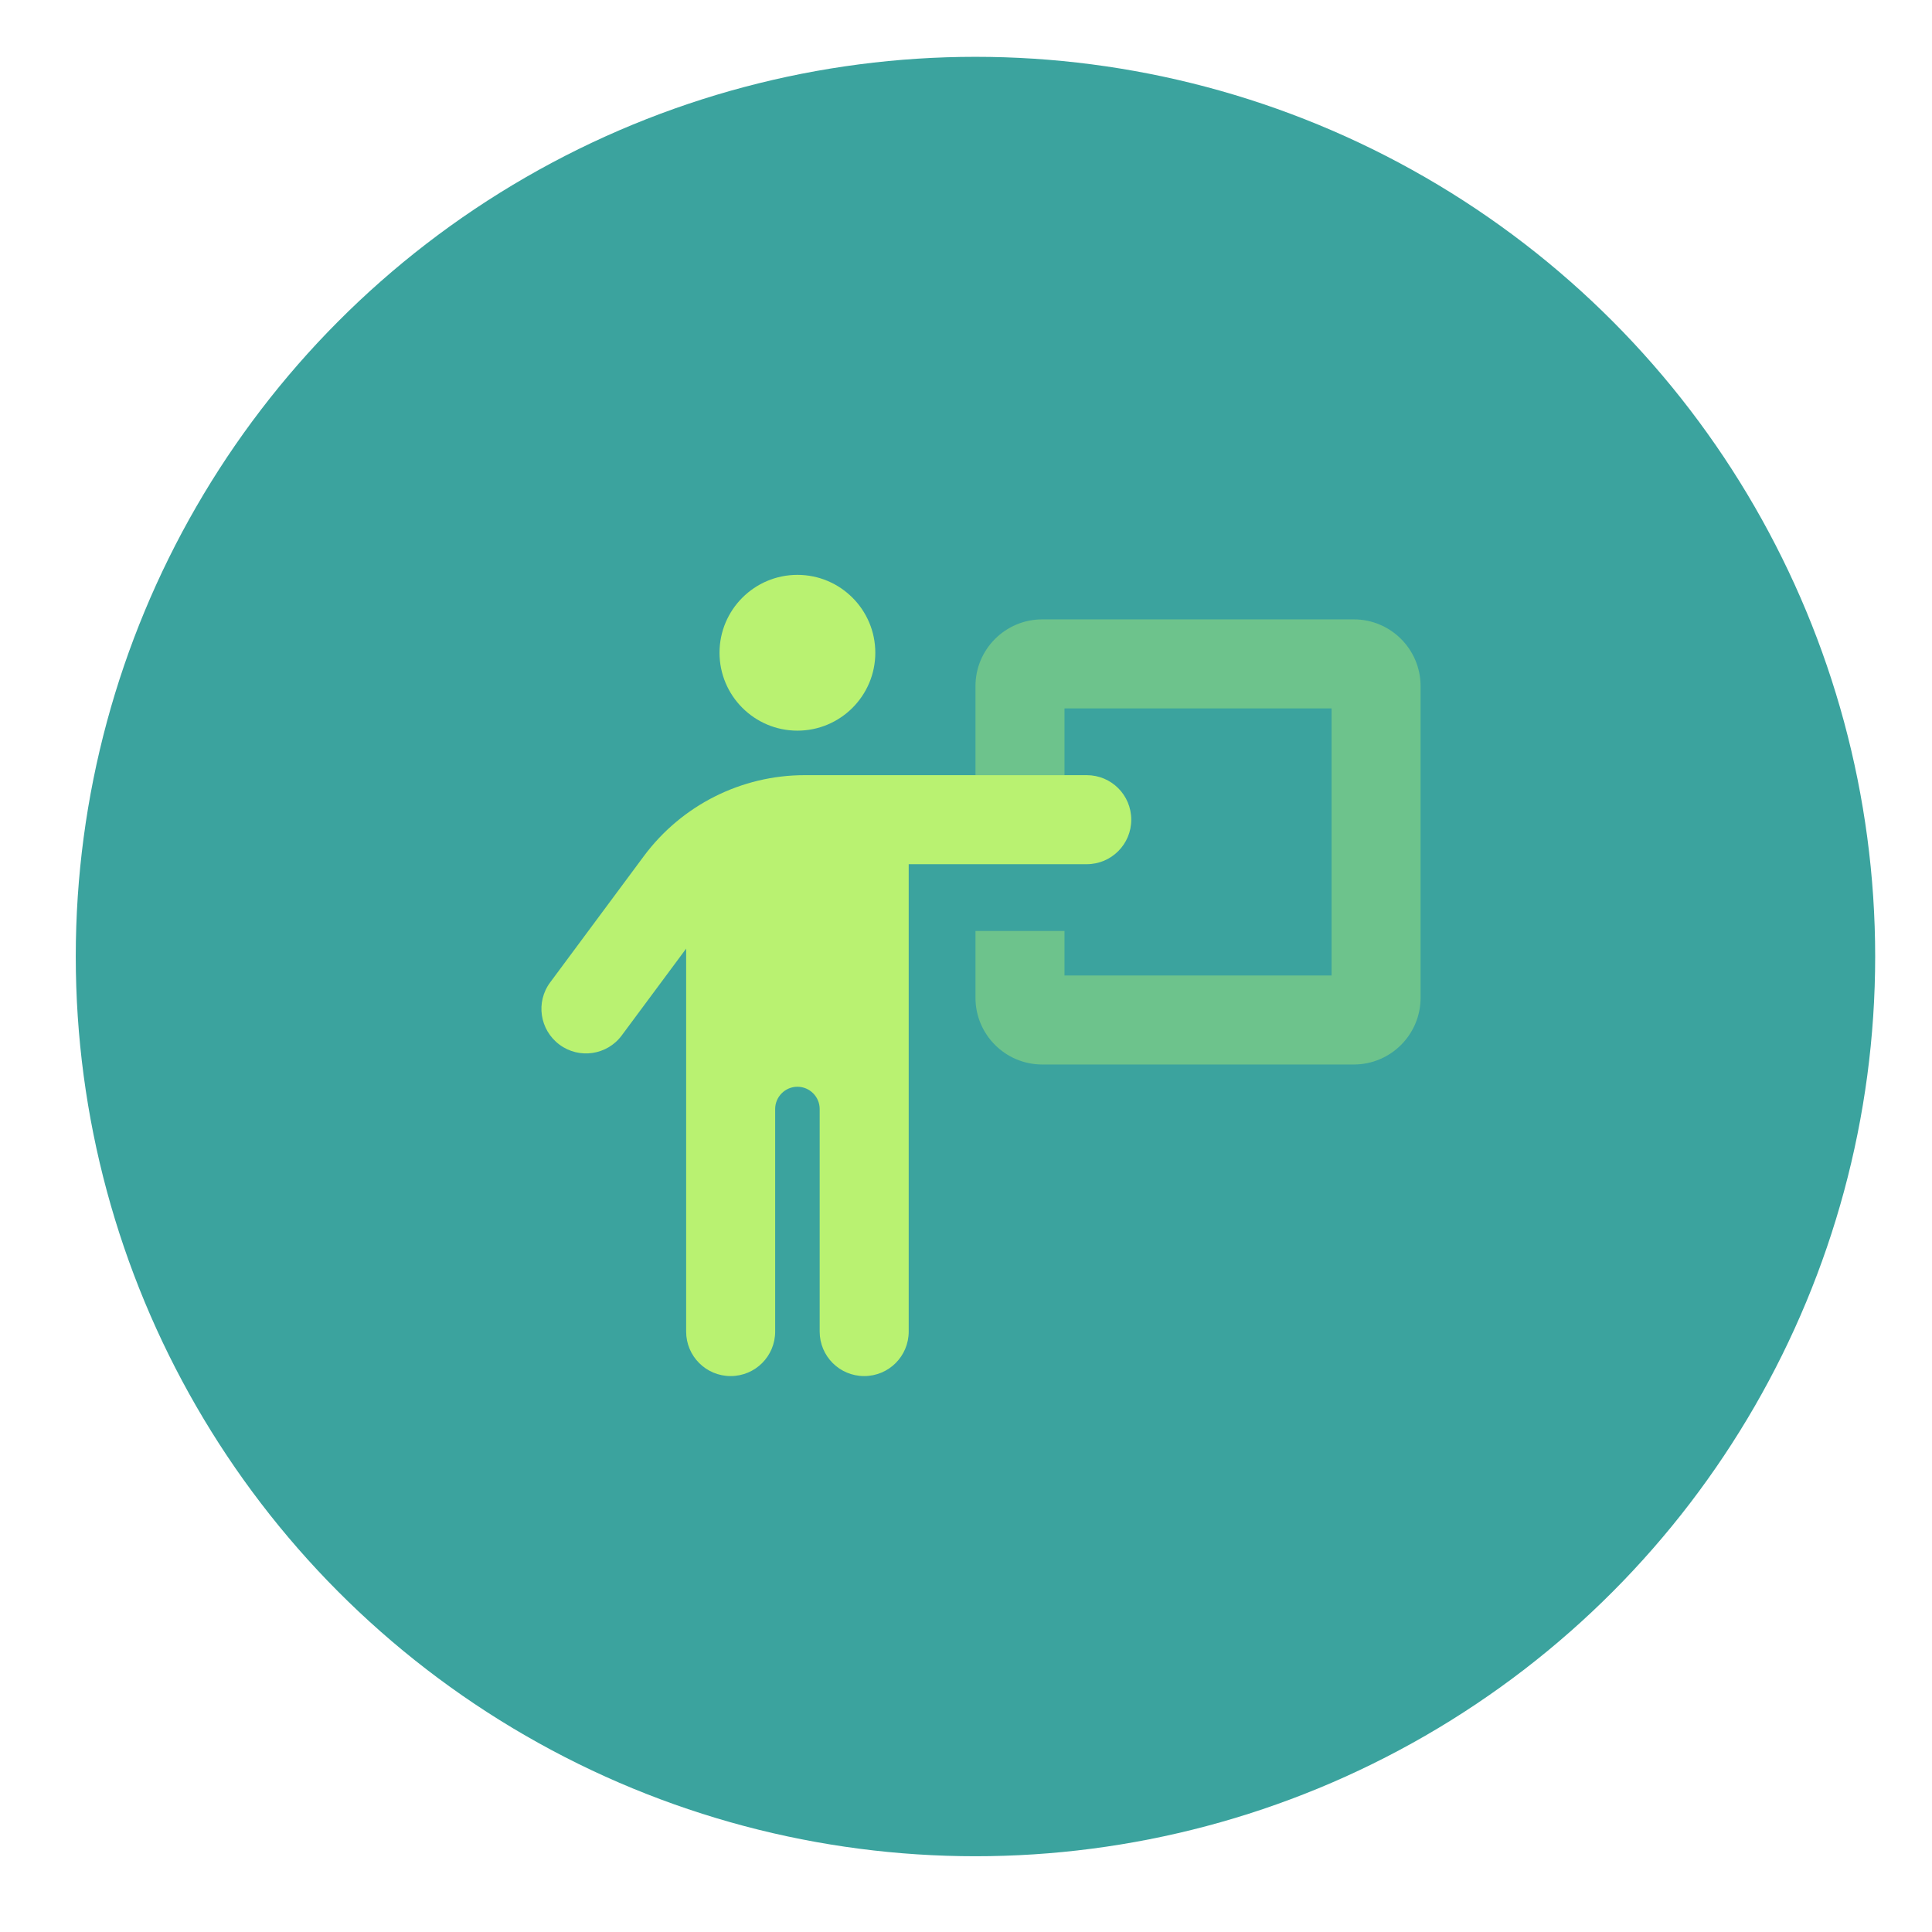
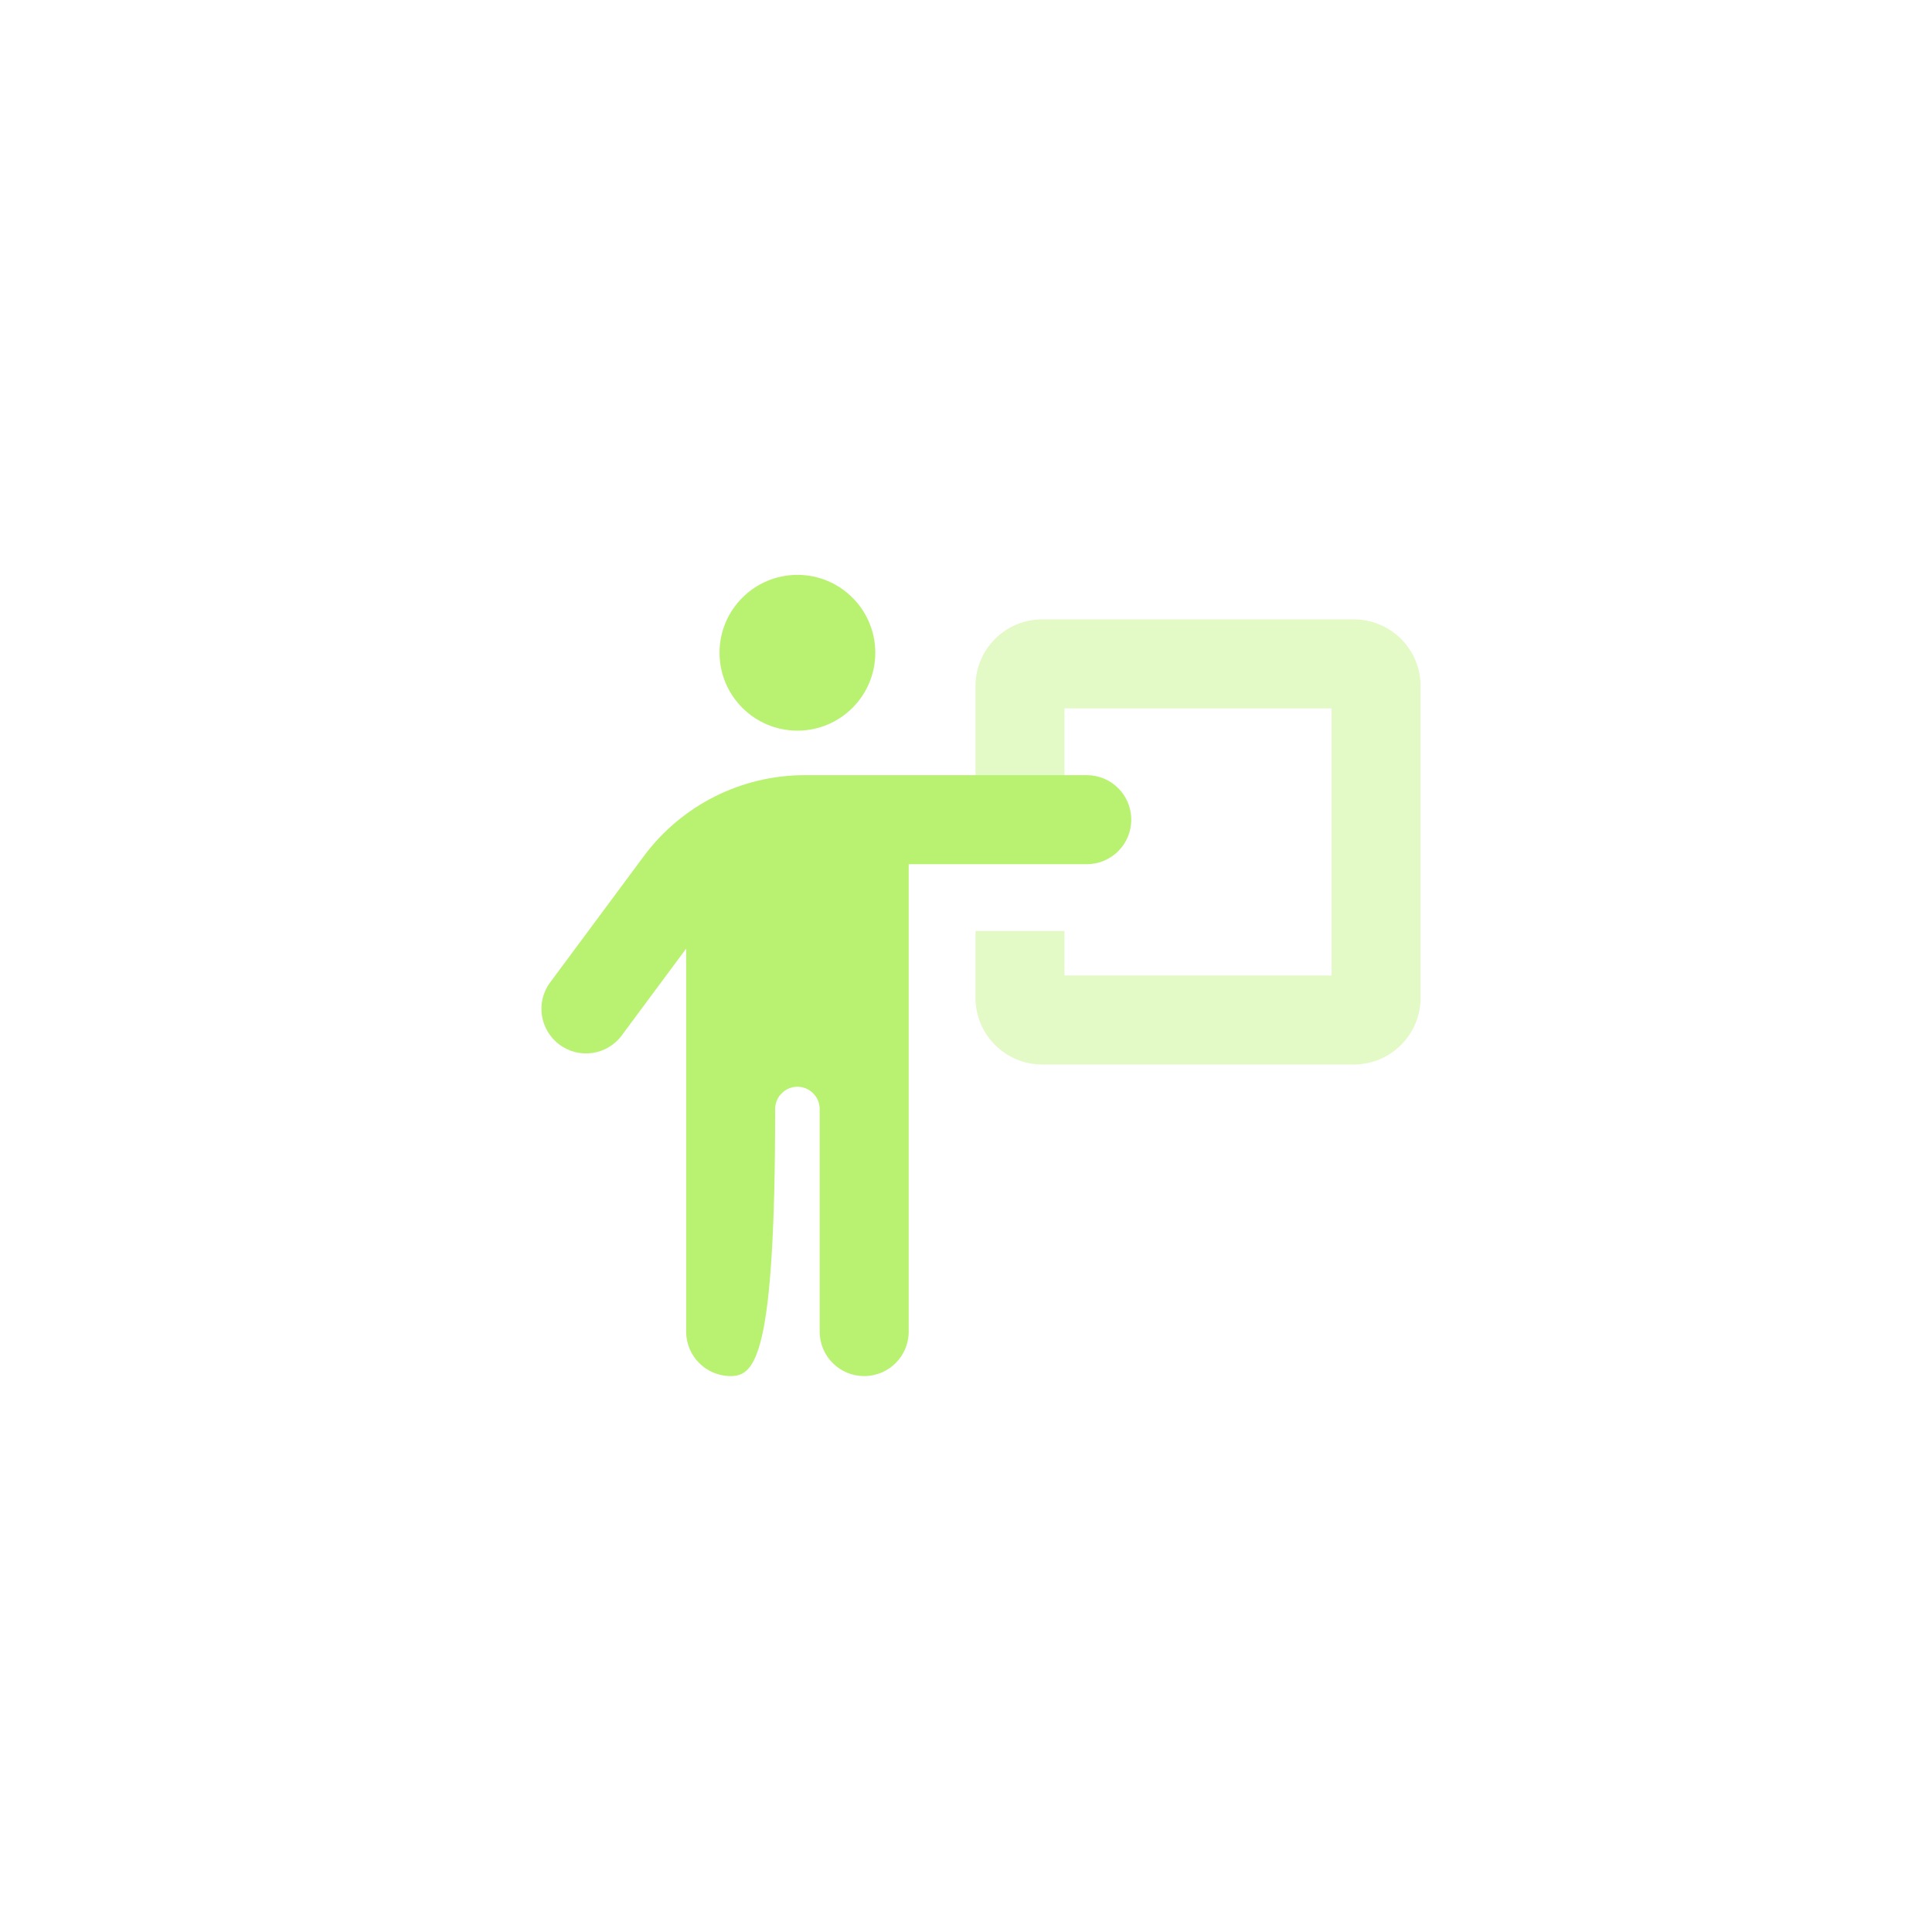
<svg xmlns="http://www.w3.org/2000/svg" width="102" height="102" viewBox="0 0 102 102" fill="none">
  <rect width="102" height="102" fill="white" />
-   <circle cx="51.5" cy="50.5" r="47.5" fill="#3BA39E" />
  <path opacity="0.4" d="M51.5 36.225V40.925H56.2V37.4H70.3V51.5H56.2V49.15H51.5V52.675C51.5 54.621 53.079 56.2 55.025 56.2H71.475C73.421 56.2 75 54.621 75 52.675V36.225C75 34.279 73.421 32.7 71.475 32.7H55.025C53.079 32.7 51.5 34.279 51.5 36.225Z" fill="#B9F271" />
-   <path d="M37.987 34.462C37.987 32.193 39.831 30.35 42.1 30.35C44.369 30.35 46.212 32.193 46.212 34.462C46.212 36.732 44.369 38.575 42.1 38.575C39.831 38.575 37.987 36.732 37.987 34.462ZM40.925 58.55V70.3C40.925 71.6 39.875 72.65 38.575 72.65C37.275 72.65 36.225 71.6 36.225 70.3V50.083L32.825 54.665C32.054 55.708 30.578 55.928 29.535 55.15C28.492 54.371 28.272 52.903 29.05 51.86L33.992 45.199C35.99 42.511 39.141 40.925 42.482 40.925H57.375C58.675 40.925 59.725 41.975 59.725 43.275C59.725 44.575 58.675 45.625 57.375 45.625H47.975V70.3C47.975 71.6 46.925 72.65 45.625 72.65C44.325 72.65 43.275 71.6 43.275 70.3V58.55C43.275 57.904 42.746 57.375 42.1 57.375C41.454 57.375 40.925 57.904 40.925 58.55Z" fill="#B9F271" />
+   <path d="M37.987 34.462C37.987 32.193 39.831 30.35 42.1 30.35C44.369 30.35 46.212 32.193 46.212 34.462C46.212 36.732 44.369 38.575 42.1 38.575C39.831 38.575 37.987 36.732 37.987 34.462ZM40.925 58.55C40.925 71.6 39.875 72.65 38.575 72.65C37.275 72.65 36.225 71.6 36.225 70.3V50.083L32.825 54.665C32.054 55.708 30.578 55.928 29.535 55.15C28.492 54.371 28.272 52.903 29.05 51.86L33.992 45.199C35.99 42.511 39.141 40.925 42.482 40.925H57.375C58.675 40.925 59.725 41.975 59.725 43.275C59.725 44.575 58.675 45.625 57.375 45.625H47.975V70.3C47.975 71.6 46.925 72.65 45.625 72.65C44.325 72.65 43.275 71.6 43.275 70.3V58.55C43.275 57.904 42.746 57.375 42.1 57.375C41.454 57.375 40.925 57.904 40.925 58.55Z" fill="#B9F271" />
</svg>